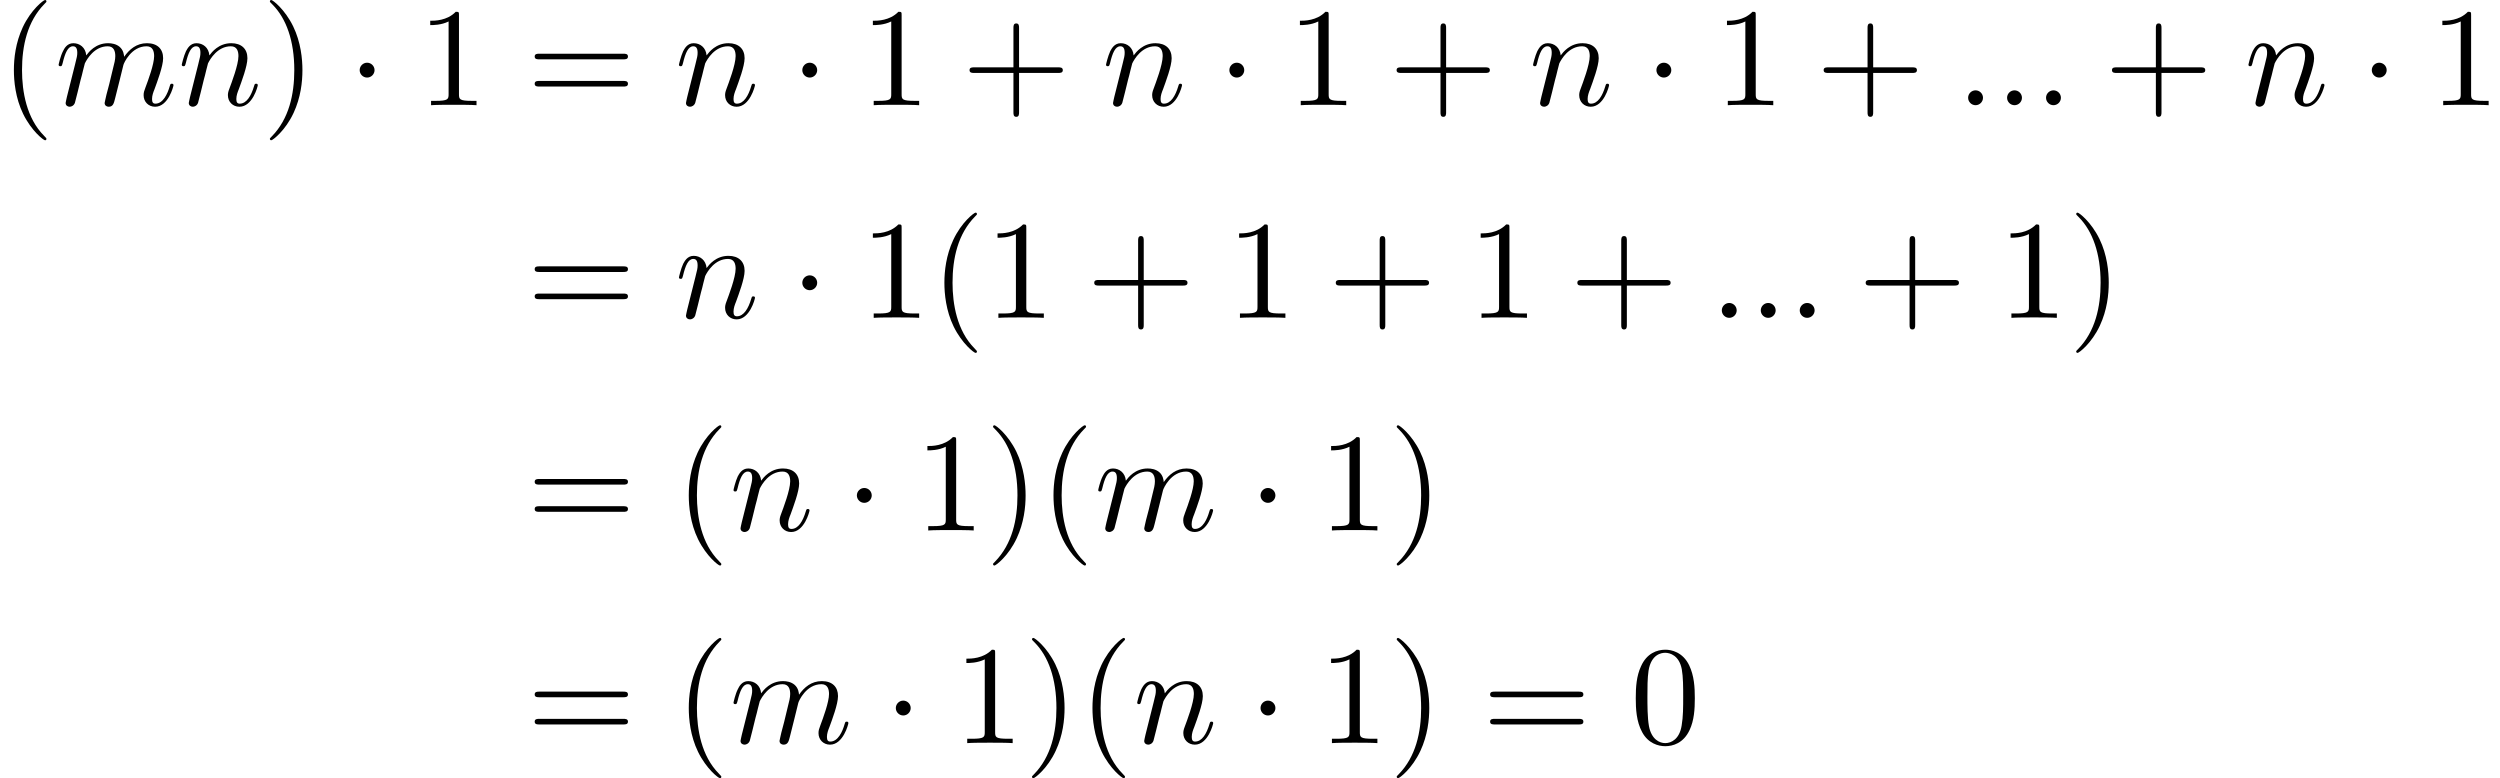
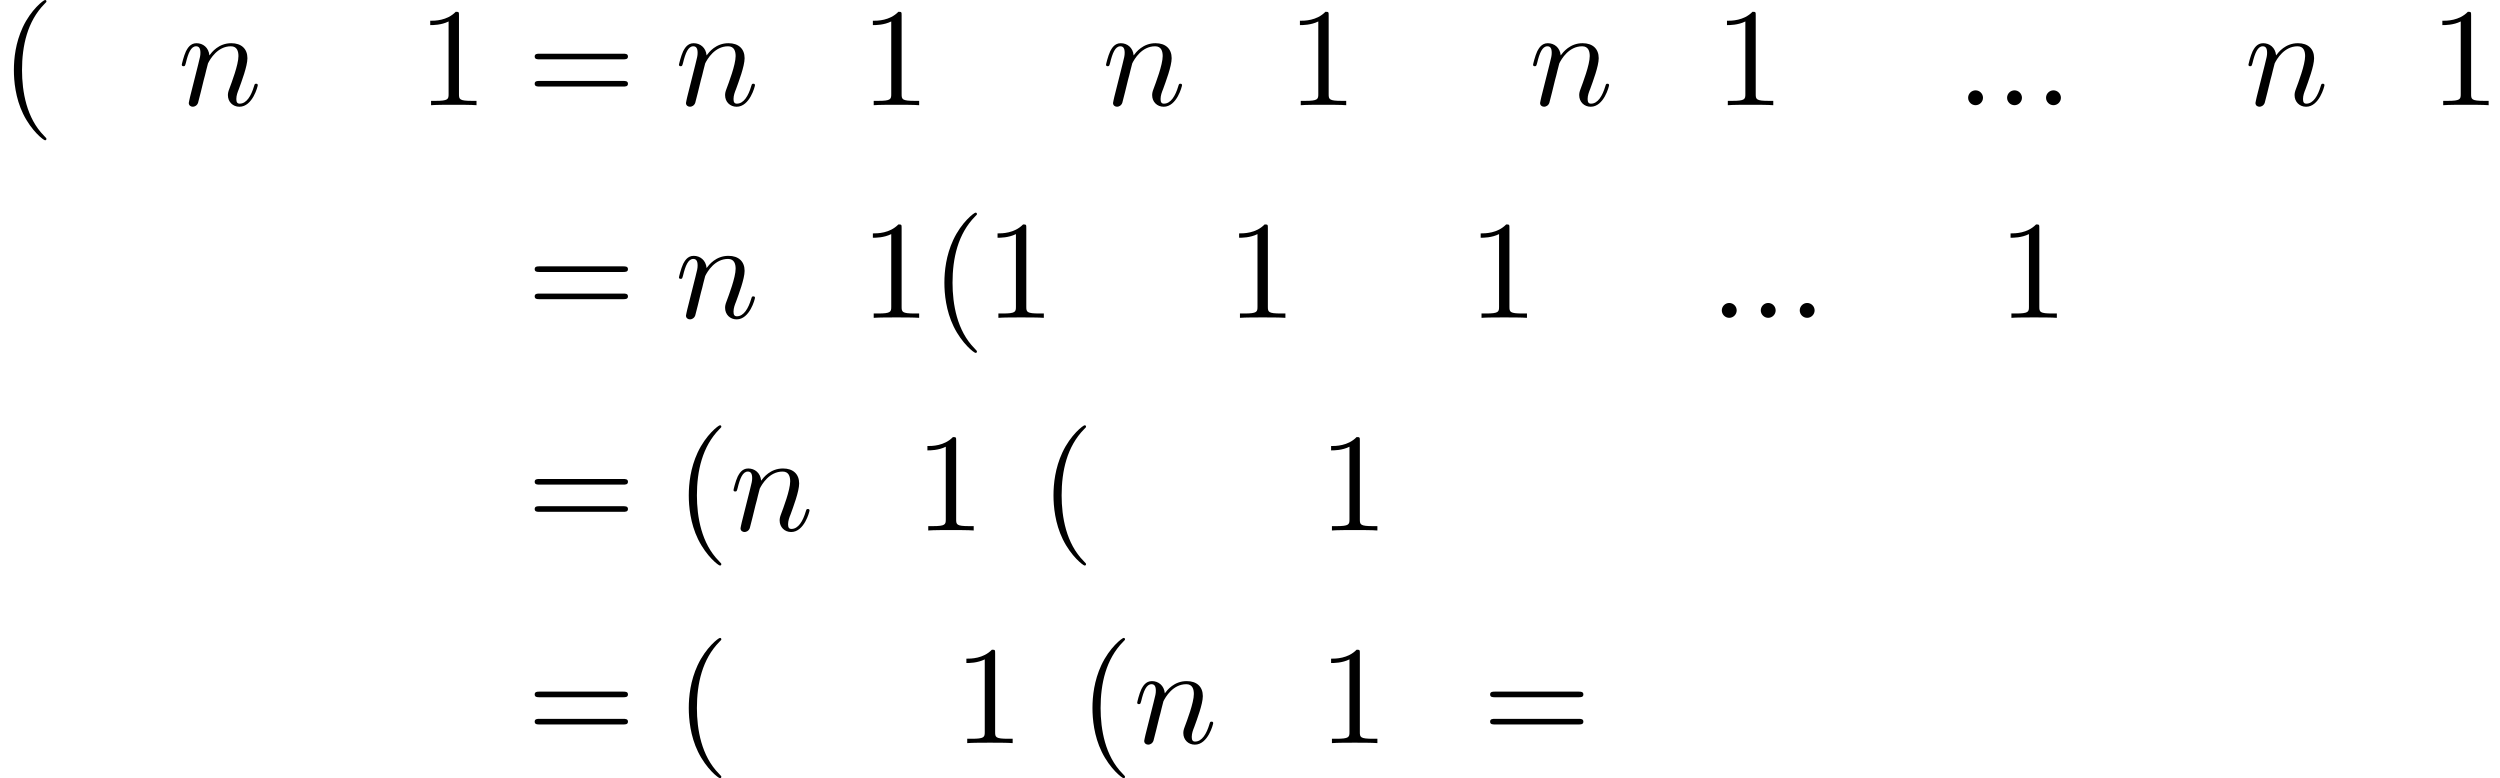
<svg xmlns="http://www.w3.org/2000/svg" xmlns:xlink="http://www.w3.org/1999/xlink" version="1.1" width="194.439pt" height="60.523pt" viewBox="135.906 82 194.439 60.523">
  <defs>
-     <path id="g0-1" d="M2.095 -2.727C2.095 -3.044 1.833 -3.305 1.516 -3.305S0.938 -3.044 0.938 -2.727S1.2 -2.149 1.516 -2.149S2.095 -2.411 2.095 -2.727Z" />
    <path id="g1-58" d="M2.095 -0.578C2.095 -0.895 1.833 -1.156 1.516 -1.156S0.938 -0.895 0.938 -0.578S1.2 0 1.516 0S2.095 -0.262 2.095 -0.578Z" />
-     <path id="g1-109" d="M0.96 -0.644C0.927 -0.48 0.862 -0.229 0.862 -0.175C0.862 0.022 1.015 0.12 1.178 0.12C1.309 0.12 1.505 0.033 1.582 -0.185C1.593 -0.207 1.724 -0.72 1.789 -0.993L2.029 -1.975C2.095 -2.215 2.16 -2.455 2.215 -2.705C2.258 -2.891 2.345 -3.207 2.356 -3.251C2.52 -3.589 3.098 -4.582 4.135 -4.582C4.625 -4.582 4.724 -4.178 4.724 -3.818C4.724 -3.545 4.647 -3.24 4.56 -2.913L4.255 -1.647L4.036 -0.818C3.993 -0.6 3.895 -0.229 3.895 -0.175C3.895 0.022 4.047 0.12 4.211 0.12C4.549 0.12 4.615 -0.153 4.702 -0.502C4.855 -1.113 5.258 -2.705 5.356 -3.131C5.389 -3.273 5.967 -4.582 7.156 -4.582C7.625 -4.582 7.745 -4.211 7.745 -3.818C7.745 -3.196 7.287 -1.953 7.069 -1.375C6.971 -1.113 6.927 -0.993 6.927 -0.775C6.927 -0.262 7.309 0.12 7.822 0.12C8.847 0.12 9.251 -1.473 9.251 -1.56C9.251 -1.669 9.153 -1.669 9.12 -1.669C9.011 -1.669 9.011 -1.636 8.956 -1.473C8.793 -0.895 8.444 -0.12 7.844 -0.12C7.658 -0.12 7.582 -0.229 7.582 -0.48C7.582 -0.753 7.68 -1.015 7.778 -1.255C7.985 -1.822 8.444 -3.033 8.444 -3.655C8.444 -4.364 8.007 -4.822 7.189 -4.822S5.815 -4.342 5.411 -3.764C5.4 -3.905 5.367 -4.276 5.062 -4.538C4.789 -4.767 4.44 -4.822 4.167 -4.822C3.185 -4.822 2.651 -4.124 2.465 -3.873C2.411 -4.495 1.953 -4.822 1.462 -4.822C0.96 -4.822 0.753 -4.396 0.655 -4.2C0.458 -3.818 0.316 -3.175 0.316 -3.142C0.316 -3.033 0.425 -3.033 0.447 -3.033C0.556 -3.033 0.567 -3.044 0.633 -3.284C0.818 -4.058 1.036 -4.582 1.429 -4.582C1.604 -4.582 1.767 -4.495 1.767 -4.08C1.767 -3.851 1.735 -3.731 1.593 -3.164L0.96 -0.644Z" />
    <path id="g1-110" d="M0.96 -0.644C0.927 -0.48 0.862 -0.229 0.862 -0.175C0.862 0.022 1.015 0.12 1.178 0.12C1.309 0.12 1.505 0.033 1.582 -0.185C1.593 -0.207 1.724 -0.72 1.789 -0.993L2.029 -1.975C2.095 -2.215 2.16 -2.455 2.215 -2.705C2.258 -2.891 2.345 -3.207 2.356 -3.251C2.52 -3.589 3.098 -4.582 4.135 -4.582C4.625 -4.582 4.724 -4.178 4.724 -3.818C4.724 -3.142 4.189 -1.745 4.015 -1.276C3.916 -1.025 3.905 -0.895 3.905 -0.775C3.905 -0.262 4.287 0.12 4.8 0.12C5.825 0.12 6.229 -1.473 6.229 -1.56C6.229 -1.669 6.131 -1.669 6.098 -1.669C5.989 -1.669 5.989 -1.636 5.935 -1.473C5.716 -0.731 5.356 -0.12 4.822 -0.12C4.636 -0.12 4.56 -0.229 4.56 -0.48C4.56 -0.753 4.658 -1.015 4.756 -1.255C4.964 -1.833 5.422 -3.033 5.422 -3.655C5.422 -4.385 4.953 -4.822 4.167 -4.822C3.185 -4.822 2.651 -4.124 2.465 -3.873C2.411 -4.484 1.964 -4.822 1.462 -4.822S0.753 -4.396 0.644 -4.2C0.469 -3.829 0.316 -3.185 0.316 -3.142C0.316 -3.033 0.425 -3.033 0.447 -3.033C0.556 -3.033 0.567 -3.044 0.633 -3.284C0.818 -4.058 1.036 -4.582 1.429 -4.582C1.647 -4.582 1.767 -4.44 1.767 -4.08C1.767 -3.851 1.735 -3.731 1.593 -3.164L0.96 -0.644Z" />
    <path id="g2-40" d="M3.611 2.618C3.611 2.585 3.611 2.564 3.425 2.378C2.062 1.004 1.713 -1.058 1.713 -2.727C1.713 -4.625 2.127 -6.524 3.469 -7.887C3.611 -8.018 3.611 -8.04 3.611 -8.073C3.611 -8.149 3.567 -8.182 3.502 -8.182C3.393 -8.182 2.411 -7.44 1.767 -6.055C1.211 -4.855 1.08 -3.644 1.08 -2.727C1.08 -1.876 1.2 -0.556 1.8 0.676C2.455 2.018 3.393 2.727 3.502 2.727C3.567 2.727 3.611 2.695 3.611 2.618Z" />
-     <path id="g2-41" d="M3.153 -2.727C3.153 -3.578 3.033 -4.898 2.433 -6.131C1.778 -7.473 0.84 -8.182 0.731 -8.182C0.665 -8.182 0.622 -8.138 0.622 -8.073C0.622 -8.04 0.622 -8.018 0.829 -7.822C1.898 -6.742 2.52 -5.007 2.52 -2.727C2.52 -0.862 2.116 1.058 0.764 2.433C0.622 2.564 0.622 2.585 0.622 2.618C0.622 2.684 0.665 2.727 0.731 2.727C0.84 2.727 1.822 1.985 2.465 0.6C3.022 -0.6 3.153 -1.811 3.153 -2.727Z" />
-     <path id="g2-43" d="M4.462 -2.509H7.505C7.658 -2.509 7.865 -2.509 7.865 -2.727S7.658 -2.945 7.505 -2.945H4.462V-6C4.462 -6.153 4.462 -6.36 4.244 -6.36S4.025 -6.153 4.025 -6V-2.945H0.971C0.818 -2.945 0.611 -2.945 0.611 -2.727S0.818 -2.509 0.971 -2.509H4.025V0.545C4.025 0.698 4.025 0.905 4.244 0.905S4.462 0.698 4.462 0.545V-2.509Z" />
-     <path id="g2-48" d="M5.018 -3.491C5.018 -4.364 4.964 -5.236 4.582 -6.044C4.08 -7.091 3.185 -7.265 2.727 -7.265C2.073 -7.265 1.276 -6.982 0.829 -5.967C0.48 -5.215 0.425 -4.364 0.425 -3.491C0.425 -2.673 0.469 -1.691 0.916 -0.862C1.385 0.022 2.182 0.24 2.716 0.24C3.305 0.24 4.135 0.011 4.615 -1.025C4.964 -1.778 5.018 -2.629 5.018 -3.491ZM2.716 0C2.291 0 1.647 -0.273 1.451 -1.32C1.331 -1.975 1.331 -2.978 1.331 -3.622C1.331 -4.32 1.331 -5.04 1.418 -5.629C1.625 -6.927 2.444 -7.025 2.716 -7.025C3.076 -7.025 3.796 -6.829 4.004 -5.749C4.113 -5.138 4.113 -4.309 4.113 -3.622C4.113 -2.804 4.113 -2.062 3.993 -1.364C3.829 -0.327 3.207 0 2.716 0Z" />
    <path id="g2-49" d="M3.207 -6.982C3.207 -7.244 3.207 -7.265 2.956 -7.265C2.28 -6.567 1.32 -6.567 0.971 -6.567V-6.229C1.189 -6.229 1.833 -6.229 2.4 -6.513V-0.862C2.4 -0.469 2.367 -0.338 1.385 -0.338H1.036V0C1.418 -0.033 2.367 -0.033 2.804 -0.033S4.189 -0.033 4.571 0V-0.338H4.222C3.24 -0.338 3.207 -0.458 3.207 -0.862V-6.982Z" />
    <path id="g2-61" d="M7.495 -3.567C7.658 -3.567 7.865 -3.567 7.865 -3.785S7.658 -4.004 7.505 -4.004H0.971C0.818 -4.004 0.611 -4.004 0.611 -3.785S0.818 -3.567 0.982 -3.567H7.495ZM7.505 -1.451C7.658 -1.451 7.865 -1.451 7.865 -1.669S7.658 -1.887 7.495 -1.887H0.982C0.818 -1.887 0.611 -1.887 0.611 -1.669S0.818 -1.451 0.971 -1.451H7.505Z" />
  </defs>
  <g id="page1">
    <use x="135.906" y="90.182" xlink:href="#g2-40" />
    <use x="140.149" y="90.182" xlink:href="#g1-109" />
    <use x="149.727" y="90.182" xlink:href="#g1-110" />
    <use x="156.275" y="90.182" xlink:href="#g2-41" />
    <use x="162.942" y="90.182" xlink:href="#g0-1" />
    <use x="168.396" y="90.182" xlink:href="#g2-49" />
    <use x="176.881" y="90.182" xlink:href="#g2-61" />
    <use x="188.396" y="90.182" xlink:href="#g1-110" />
    <use x="197.368" y="90.182" xlink:href="#g0-1" />
    <use x="202.823" y="90.182" xlink:href="#g2-49" />
    <use x="210.702" y="90.182" xlink:href="#g2-43" />
    <use x="221.611" y="90.182" xlink:href="#g1-110" />
    <use x="230.583" y="90.182" xlink:href="#g0-1" />
    <use x="236.037" y="90.182" xlink:href="#g2-49" />
    <use x="243.916" y="90.182" xlink:href="#g2-43" />
    <use x="254.825" y="90.182" xlink:href="#g1-110" />
    <use x="263.797" y="90.182" xlink:href="#g0-1" />
    <use x="269.252" y="90.182" xlink:href="#g2-49" />
    <use x="277.131" y="90.182" xlink:href="#g2-43" />
    <use x="288.04" y="90.182" xlink:href="#g1-58" />
    <use x="291.07" y="90.182" xlink:href="#g1-58" />
    <use x="294.1" y="90.182" xlink:href="#g1-58" />
    <use x="299.555" y="90.182" xlink:href="#g2-43" />
    <use x="310.464" y="90.182" xlink:href="#g1-110" />
    <use x="319.436" y="90.182" xlink:href="#g0-1" />
    <use x="324.891" y="90.182" xlink:href="#g2-49" />
    <use x="176.881" y="106.72" xlink:href="#g2-61" />
    <use x="188.396" y="106.72" xlink:href="#g1-110" />
    <use x="197.368" y="106.72" xlink:href="#g0-1" />
    <use x="202.823" y="106.72" xlink:href="#g2-49" />
    <use x="208.277" y="106.72" xlink:href="#g2-40" />
    <use x="212.52" y="106.72" xlink:href="#g2-49" />
    <use x="220.399" y="106.72" xlink:href="#g2-43" />
    <use x="231.308" y="106.72" xlink:href="#g2-49" />
    <use x="239.186" y="106.72" xlink:href="#g2-43" />
    <use x="250.096" y="106.72" xlink:href="#g2-49" />
    <use x="257.974" y="106.72" xlink:href="#g2-43" />
    <use x="268.883" y="106.72" xlink:href="#g1-58" />
    <use x="271.914" y="106.72" xlink:href="#g1-58" />
    <use x="274.944" y="106.72" xlink:href="#g1-58" />
    <use x="280.399" y="106.72" xlink:href="#g2-43" />
    <use x="291.308" y="106.72" xlink:href="#g2-49" />
    <use x="296.762" y="106.72" xlink:href="#g2-41" />
    <use x="176.881" y="123.258" xlink:href="#g2-61" />
    <use x="188.396" y="123.258" xlink:href="#g2-40" />
    <use x="192.639" y="123.258" xlink:href="#g1-110" />
    <use x="201.611" y="123.258" xlink:href="#g0-1" />
    <use x="207.065" y="123.258" xlink:href="#g2-49" />
    <use x="212.52" y="123.258" xlink:href="#g2-41" />
    <use x="216.762" y="123.258" xlink:href="#g2-40" />
    <use x="221.005" y="123.258" xlink:href="#g1-109" />
    <use x="233.007" y="123.258" xlink:href="#g0-1" />
    <use x="238.462" y="123.258" xlink:href="#g2-49" />
    <use x="243.916" y="123.258" xlink:href="#g2-41" />
    <use x="176.881" y="139.796" xlink:href="#g2-61" />
    <use x="188.396" y="139.796" xlink:href="#g2-40" />
    <use x="192.639" y="139.796" xlink:href="#g1-109" />
    <use x="204.641" y="139.796" xlink:href="#g0-1" />
    <use x="210.096" y="139.796" xlink:href="#g2-49" />
    <use x="215.55" y="139.796" xlink:href="#g2-41" />
    <use x="219.793" y="139.796" xlink:href="#g2-40" />
    <use x="224.035" y="139.796" xlink:href="#g1-110" />
    <use x="233.007" y="139.796" xlink:href="#g0-1" />
    <use x="238.462" y="139.796" xlink:href="#g2-49" />
    <use x="243.916" y="139.796" xlink:href="#g2-41" />
    <use x="251.189" y="139.796" xlink:href="#g2-61" />
    <use x="262.704" y="139.796" xlink:href="#g2-48" />
  </g>
</svg>